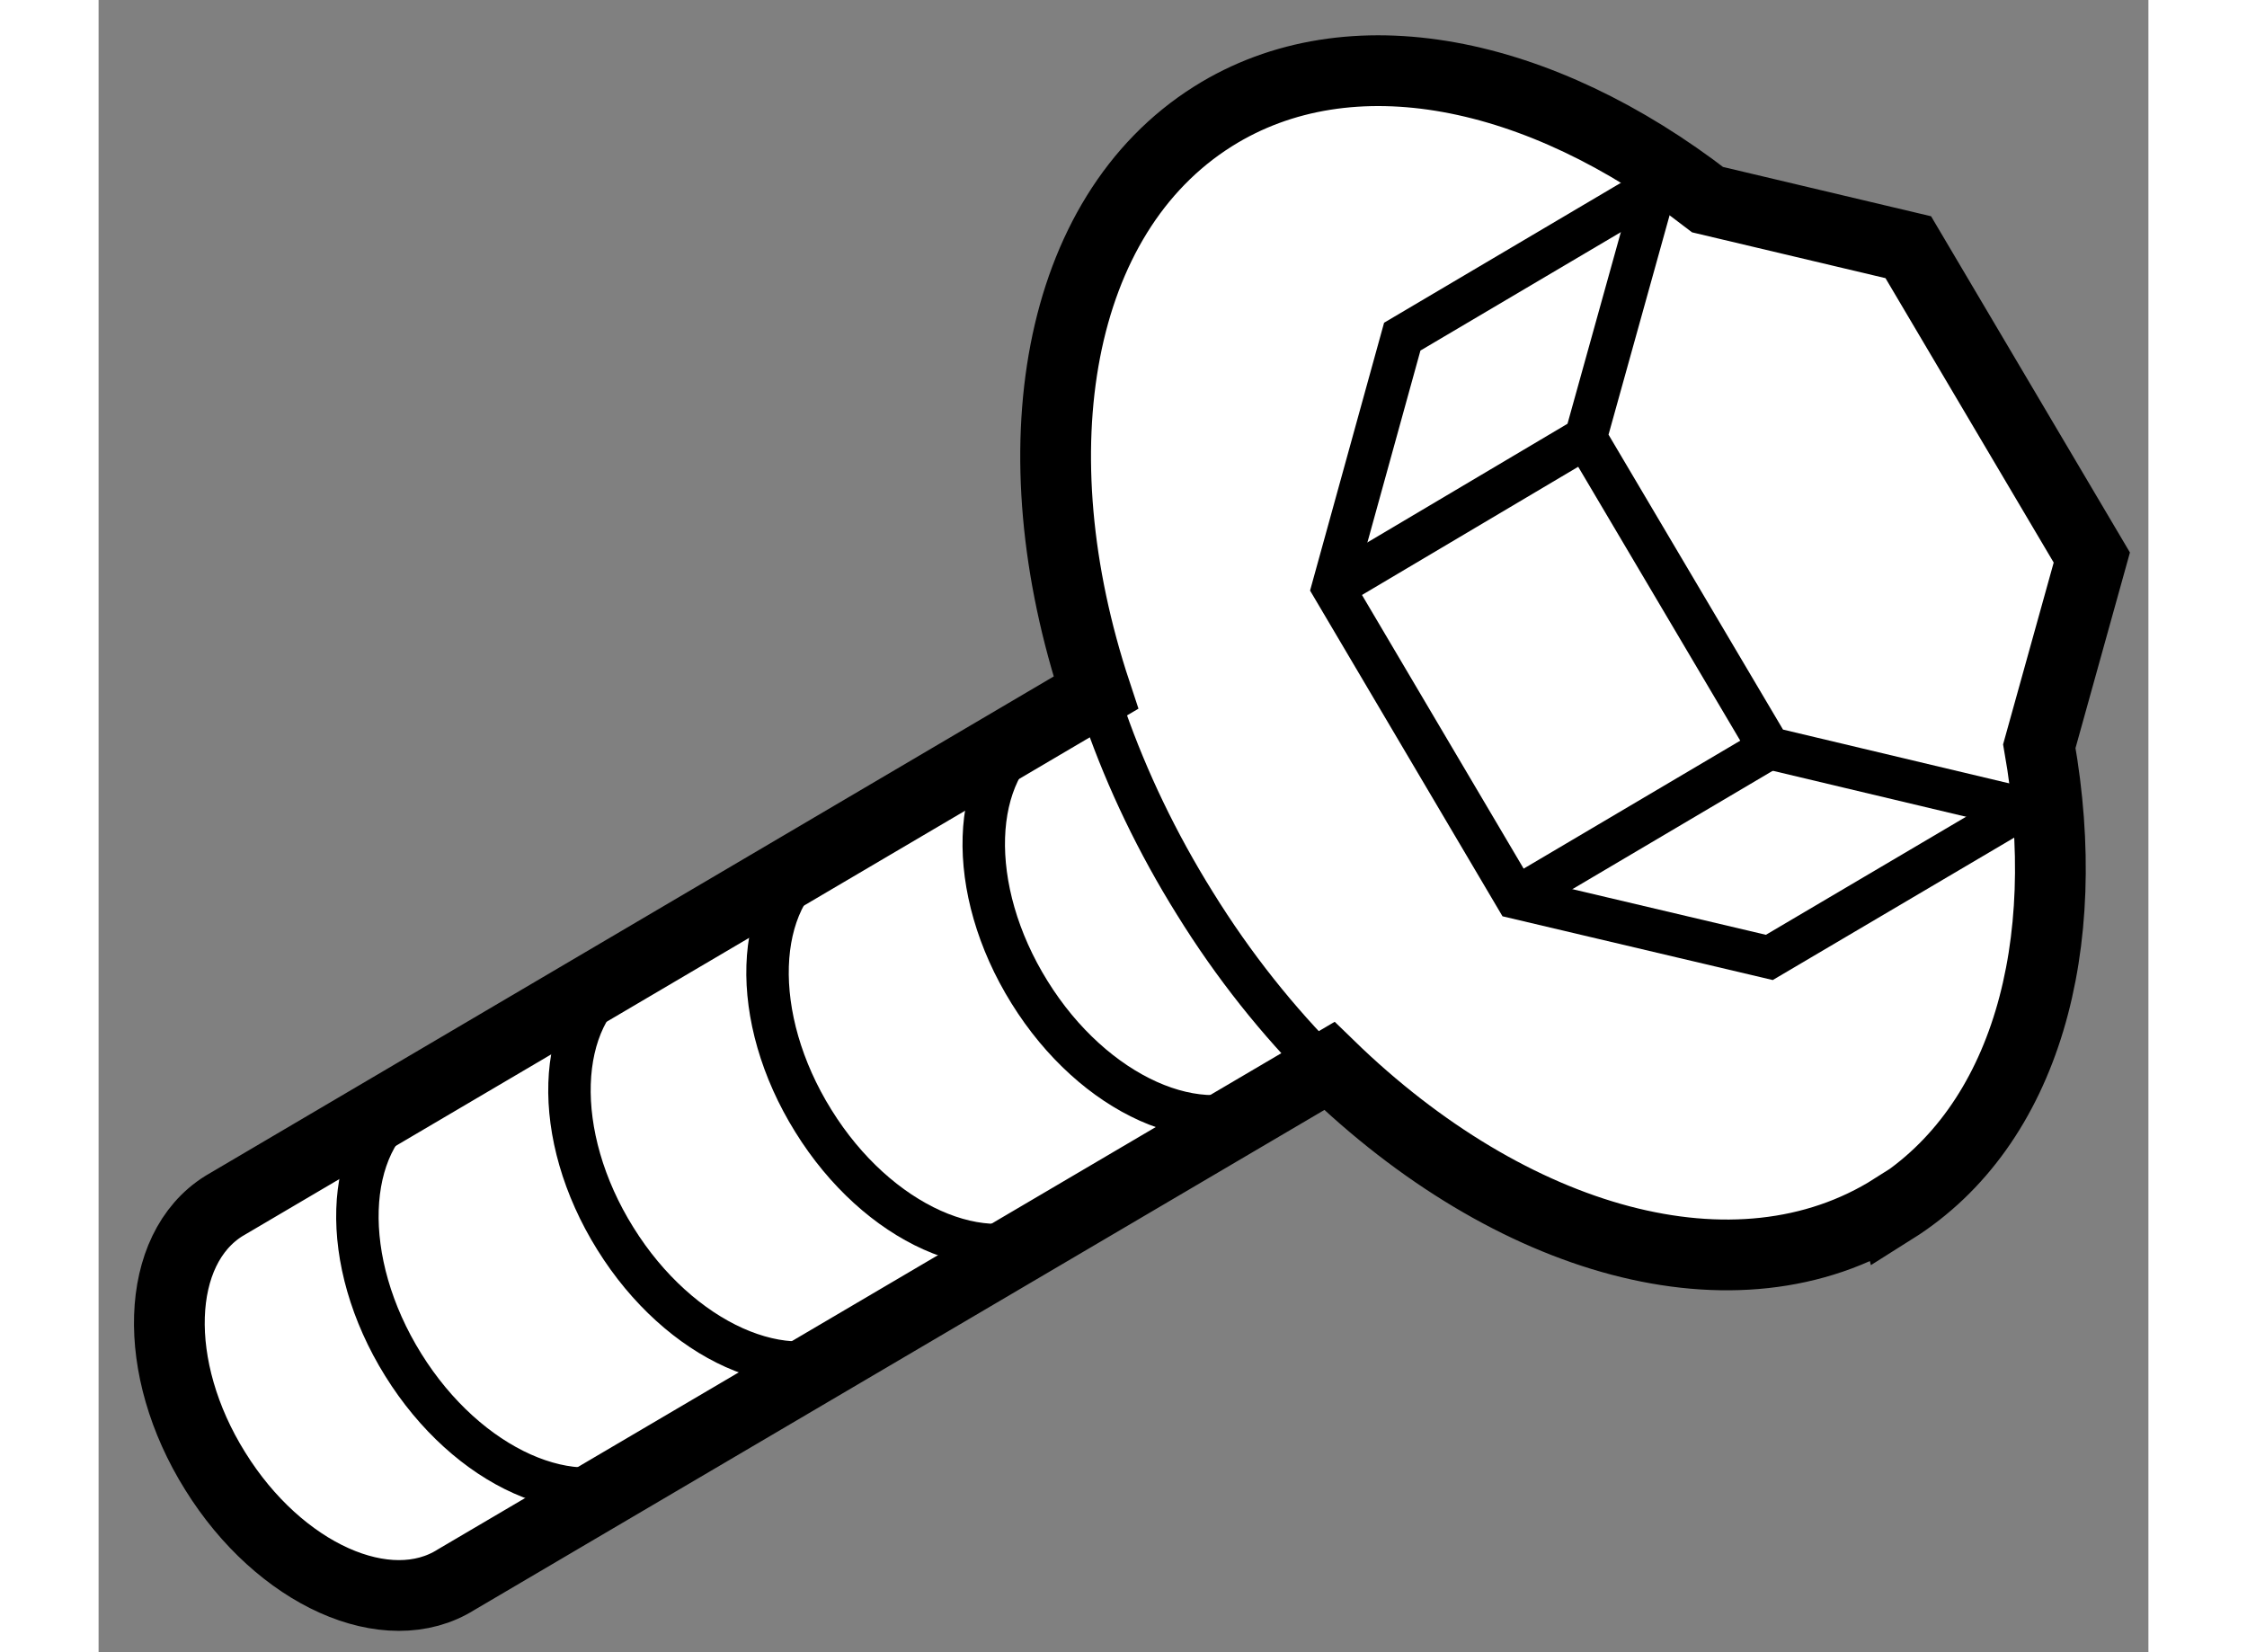
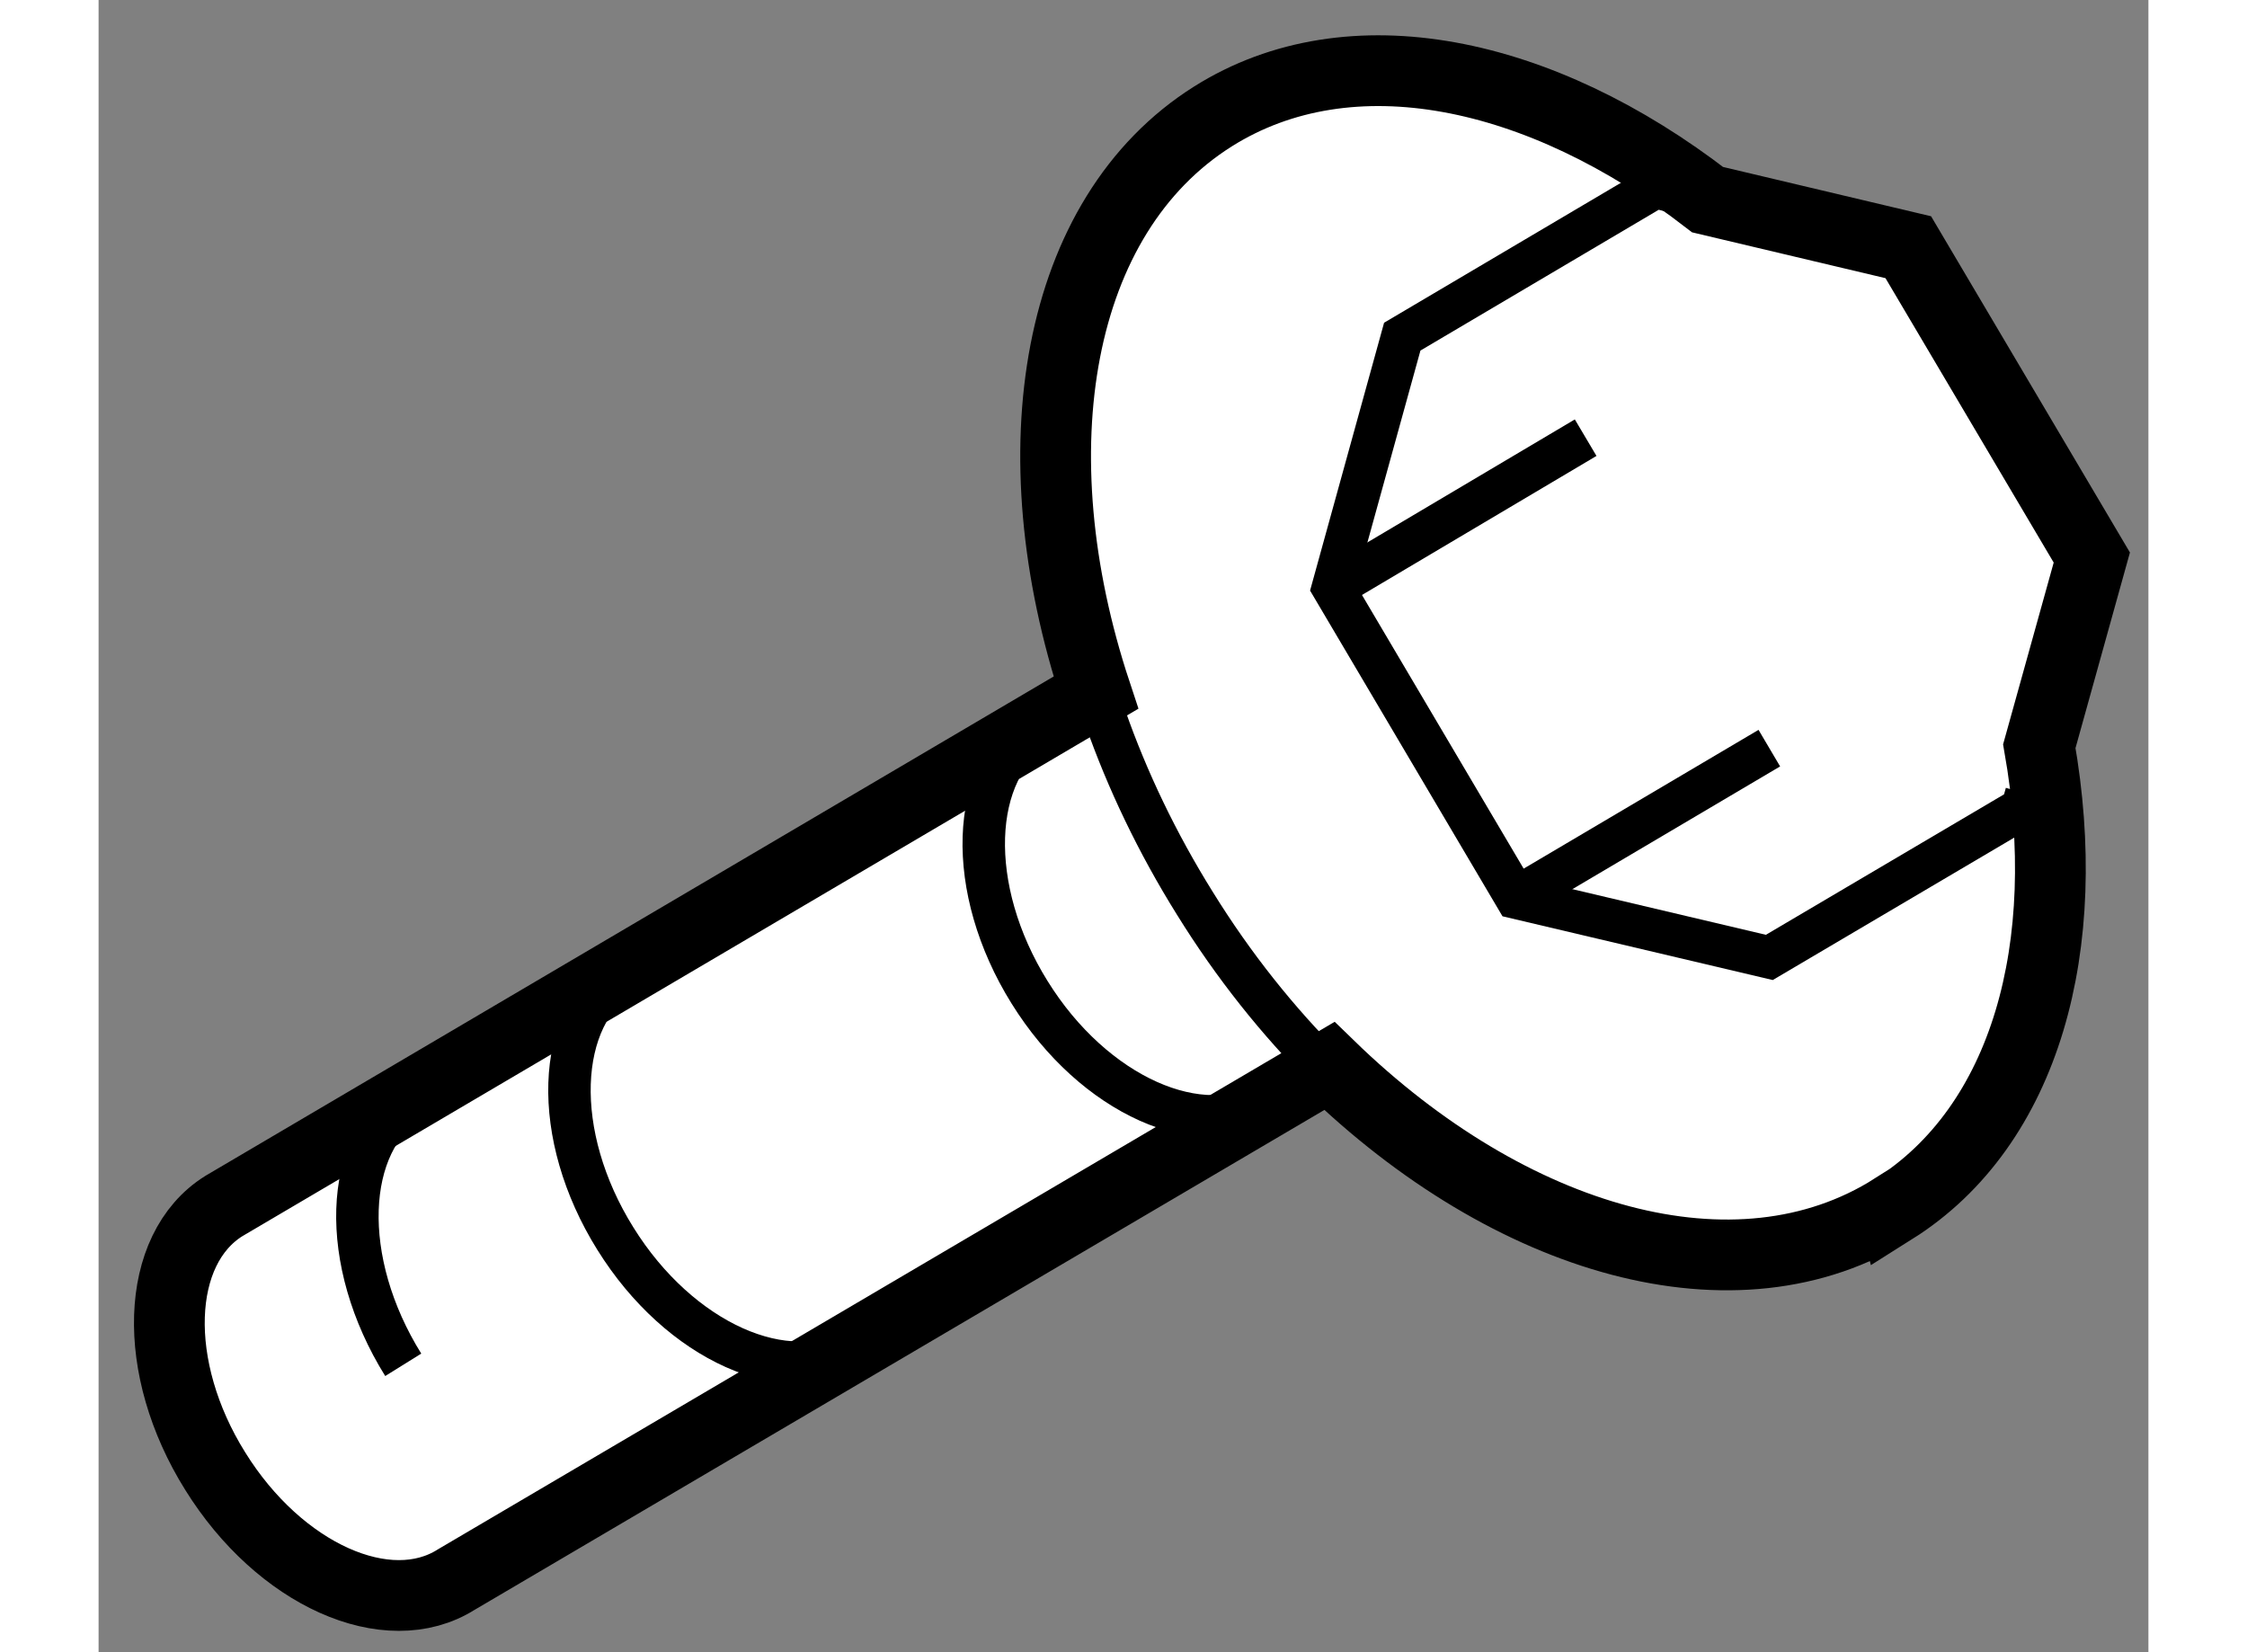
<svg xmlns="http://www.w3.org/2000/svg" version="1.1" x="0px" y="0px" width="244.8px" height="180px" viewBox="208.099 85.349 14.486 11.676" enable-background="new 0 0 244.8 180" xml:space="preserve">
  <rect x="208.099" y="85.349" width="14.486" height="11.676" fill="#808080" stroke="none" />
  <g>
    <path fill="#FFFFFF" stroke="#000000" stroke-width="0.5" d="M221.814,90.622l0.371-1.333l-1.297-2.193l-1.418-0.336    c-1.181-0.912-2.525-1.199-3.496-0.588c-1.114,0.702-1.393,2.362-0.827,4.072l-6.163,3.628c-0.488,0.305-0.516,1.145-0.061,1.873    c0.454,0.732,1.219,1.074,1.705,0.766l6.169-3.629c1.28,1.244,2.877,1.709,3.985,1.008l0.001,0.004    C221.722,93.303,222.062,92.029,221.814,90.622z" />
    <polyline fill="none" stroke="#000000" stroke-width="0.3" points="221.722,90.957 221.693,91.061 219.906,92.115 218.117,91.693     216.822,89.501 217.312,87.728 219.101,86.671 219.201,86.696   " />
-     <polyline fill="none" stroke="#000000" stroke-width="0.3" points="221.693,91.061 219.906,90.636 218.608,88.442 219.101,86.671       " />
    <line fill="none" stroke="#000000" stroke-width="0.3" x1="216.822" y1="89.501" x2="218.608" y2="88.442" />
    <line fill="none" stroke="#000000" stroke-width="0.3" x1="218.117" y1="91.693" x2="219.906" y2="90.636" />
-     <path fill="none" stroke="#000000" stroke-width="0.3" d="M210.312,93.117c-0.487,0.307-0.515,1.146-0.06,1.877    c0.453,0.729,1.217,1.07,1.705,0.764" />
+     <path fill="none" stroke="#000000" stroke-width="0.3" d="M210.312,93.117c-0.487,0.307-0.515,1.146-0.06,1.877    " />
    <path fill="none" stroke="#000000" stroke-width="0.3" d="M211.811,92.225c-0.488,0.309-0.515,1.148-0.06,1.877    c0.453,0.729,1.218,1.07,1.705,0.766" />
-     <path fill="none" stroke="#000000" stroke-width="0.3" d="M213.21,91.395c-0.487,0.307-0.514,1.146-0.06,1.875    c0.452,0.73,1.217,1.072,1.705,0.766" />
    <path fill="none" stroke="#000000" stroke-width="0.3" d="M214.738,90.485c-0.487,0.308-0.514,1.147-0.06,1.876    c0.452,0.729,1.217,1.07,1.704,0.766" />
    <path fill="none" stroke="#000000" stroke-width="0.3" d="M215.214,90.422c0.154,0.439,0.365,0.882,0.632,1.31    c0.274,0.443,0.589,0.836,0.928,1.174" />
  </g>
</svg>